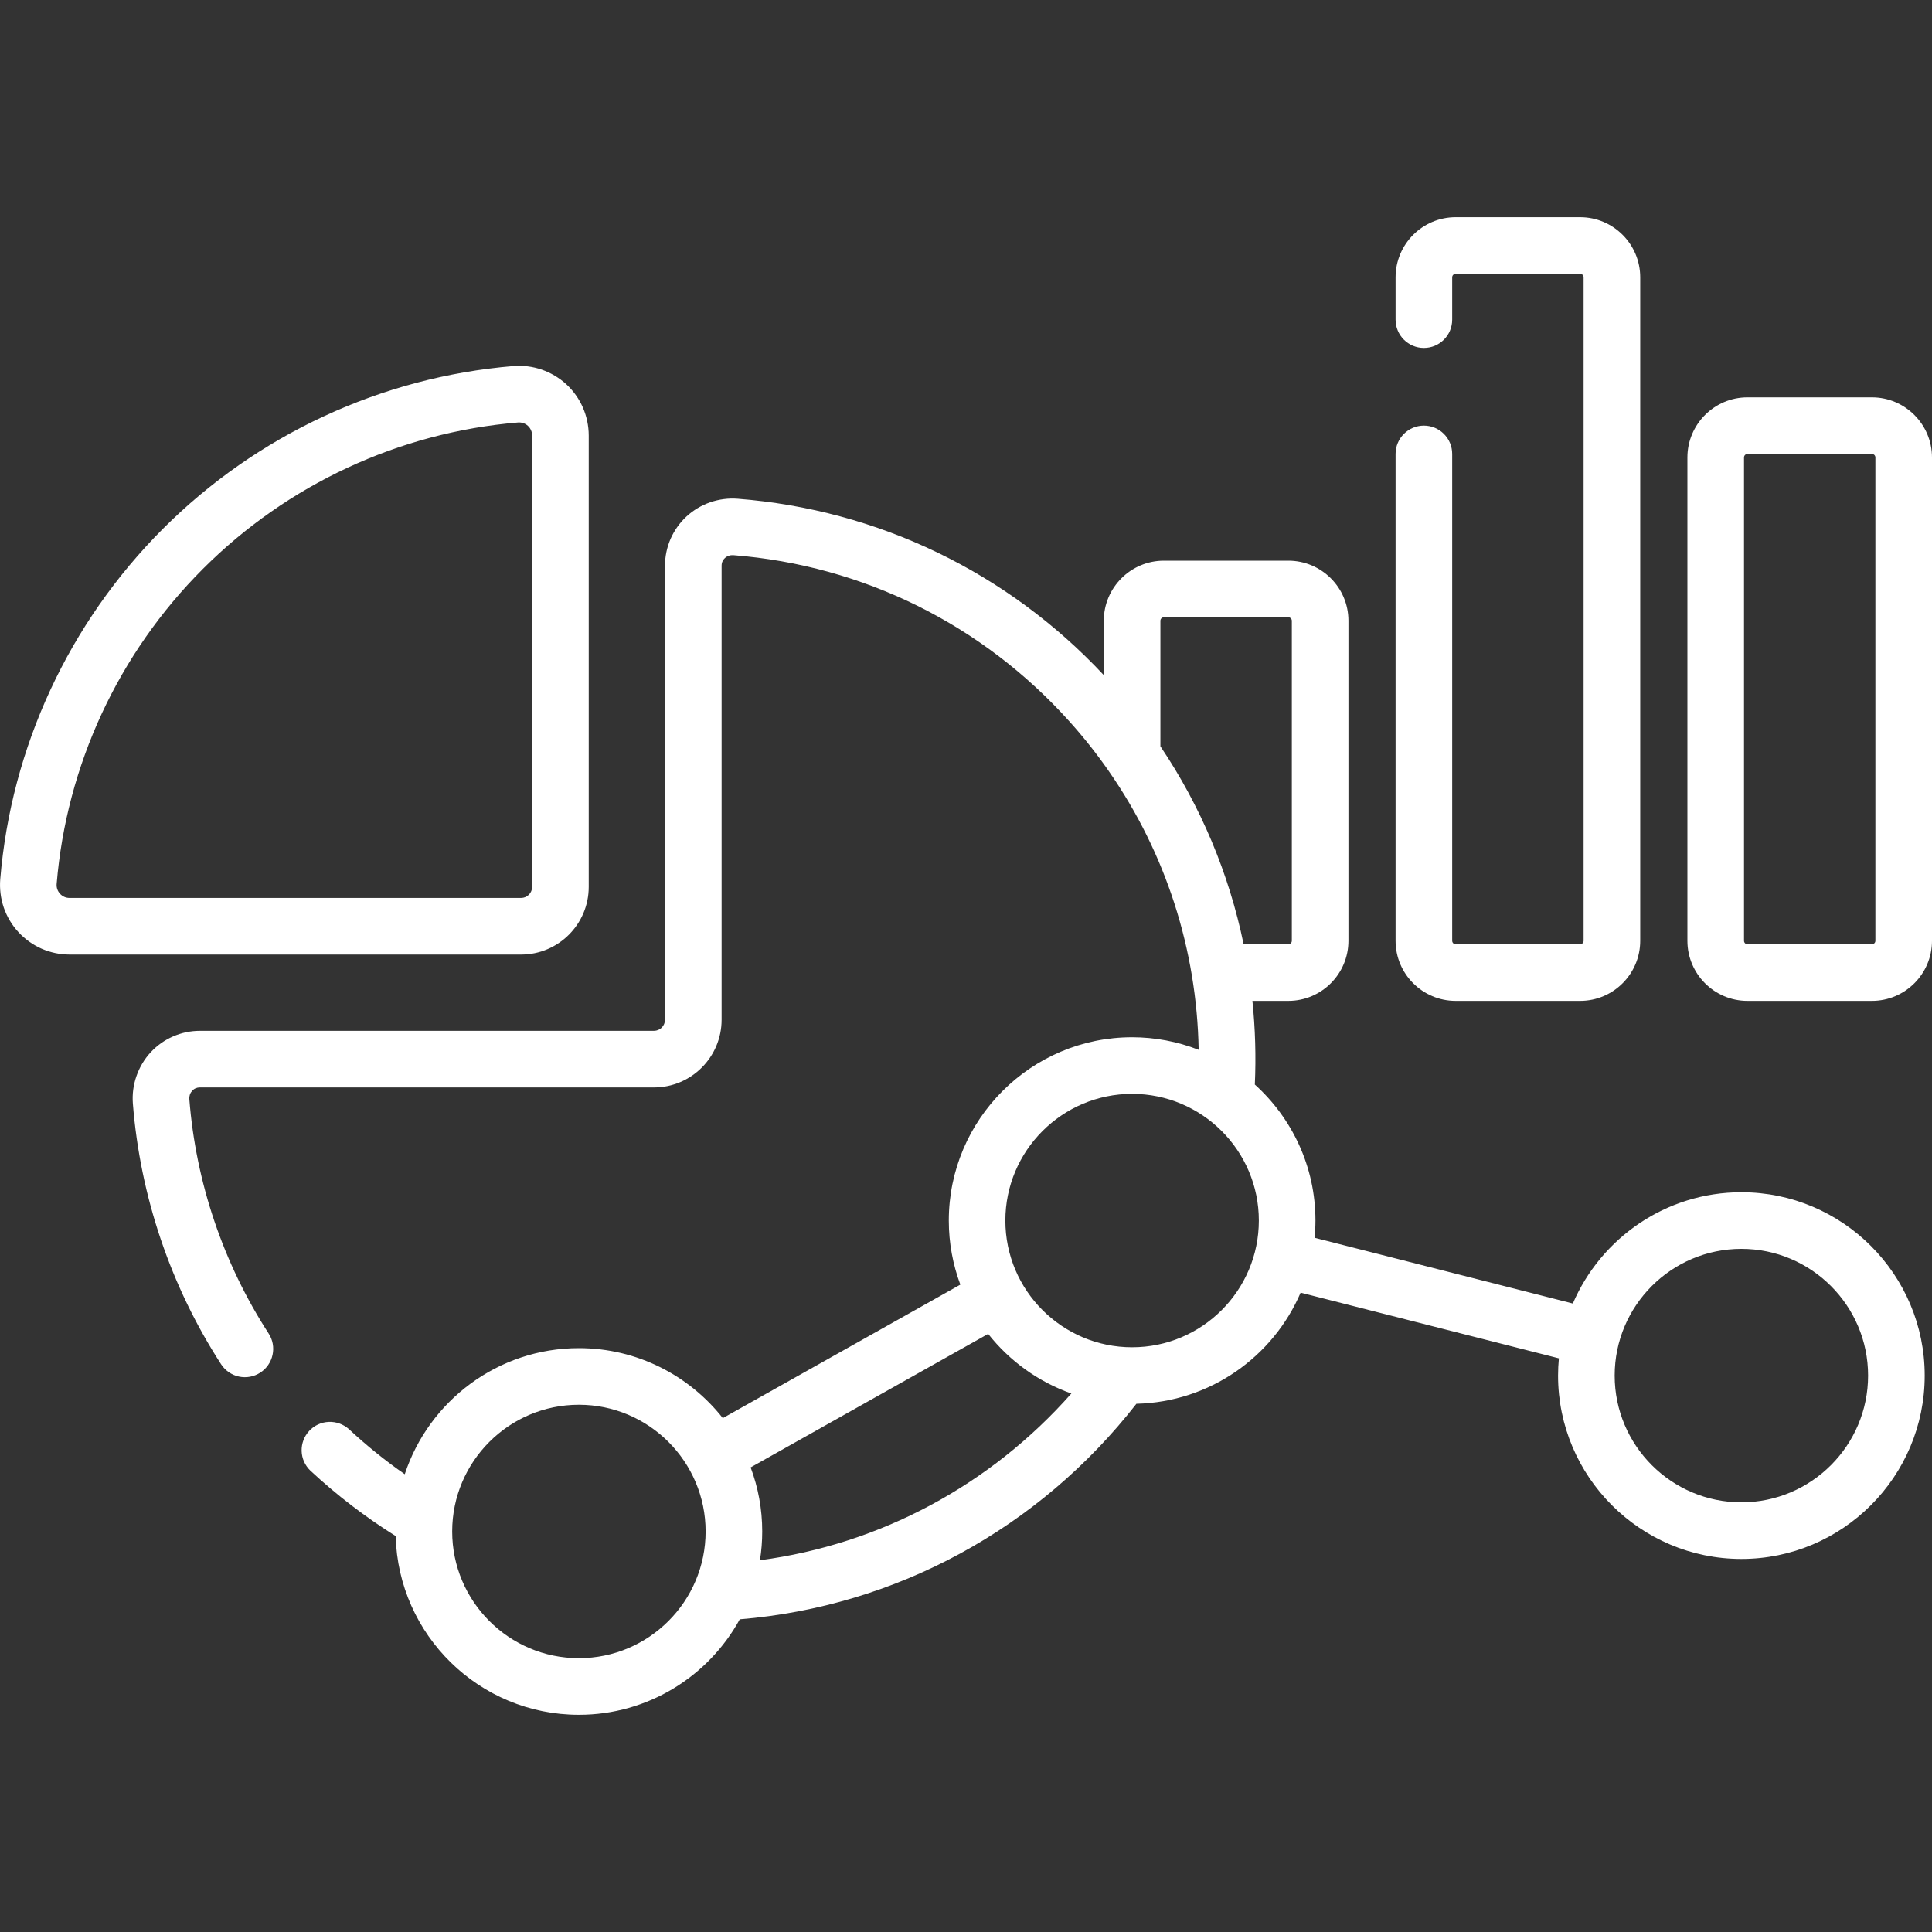
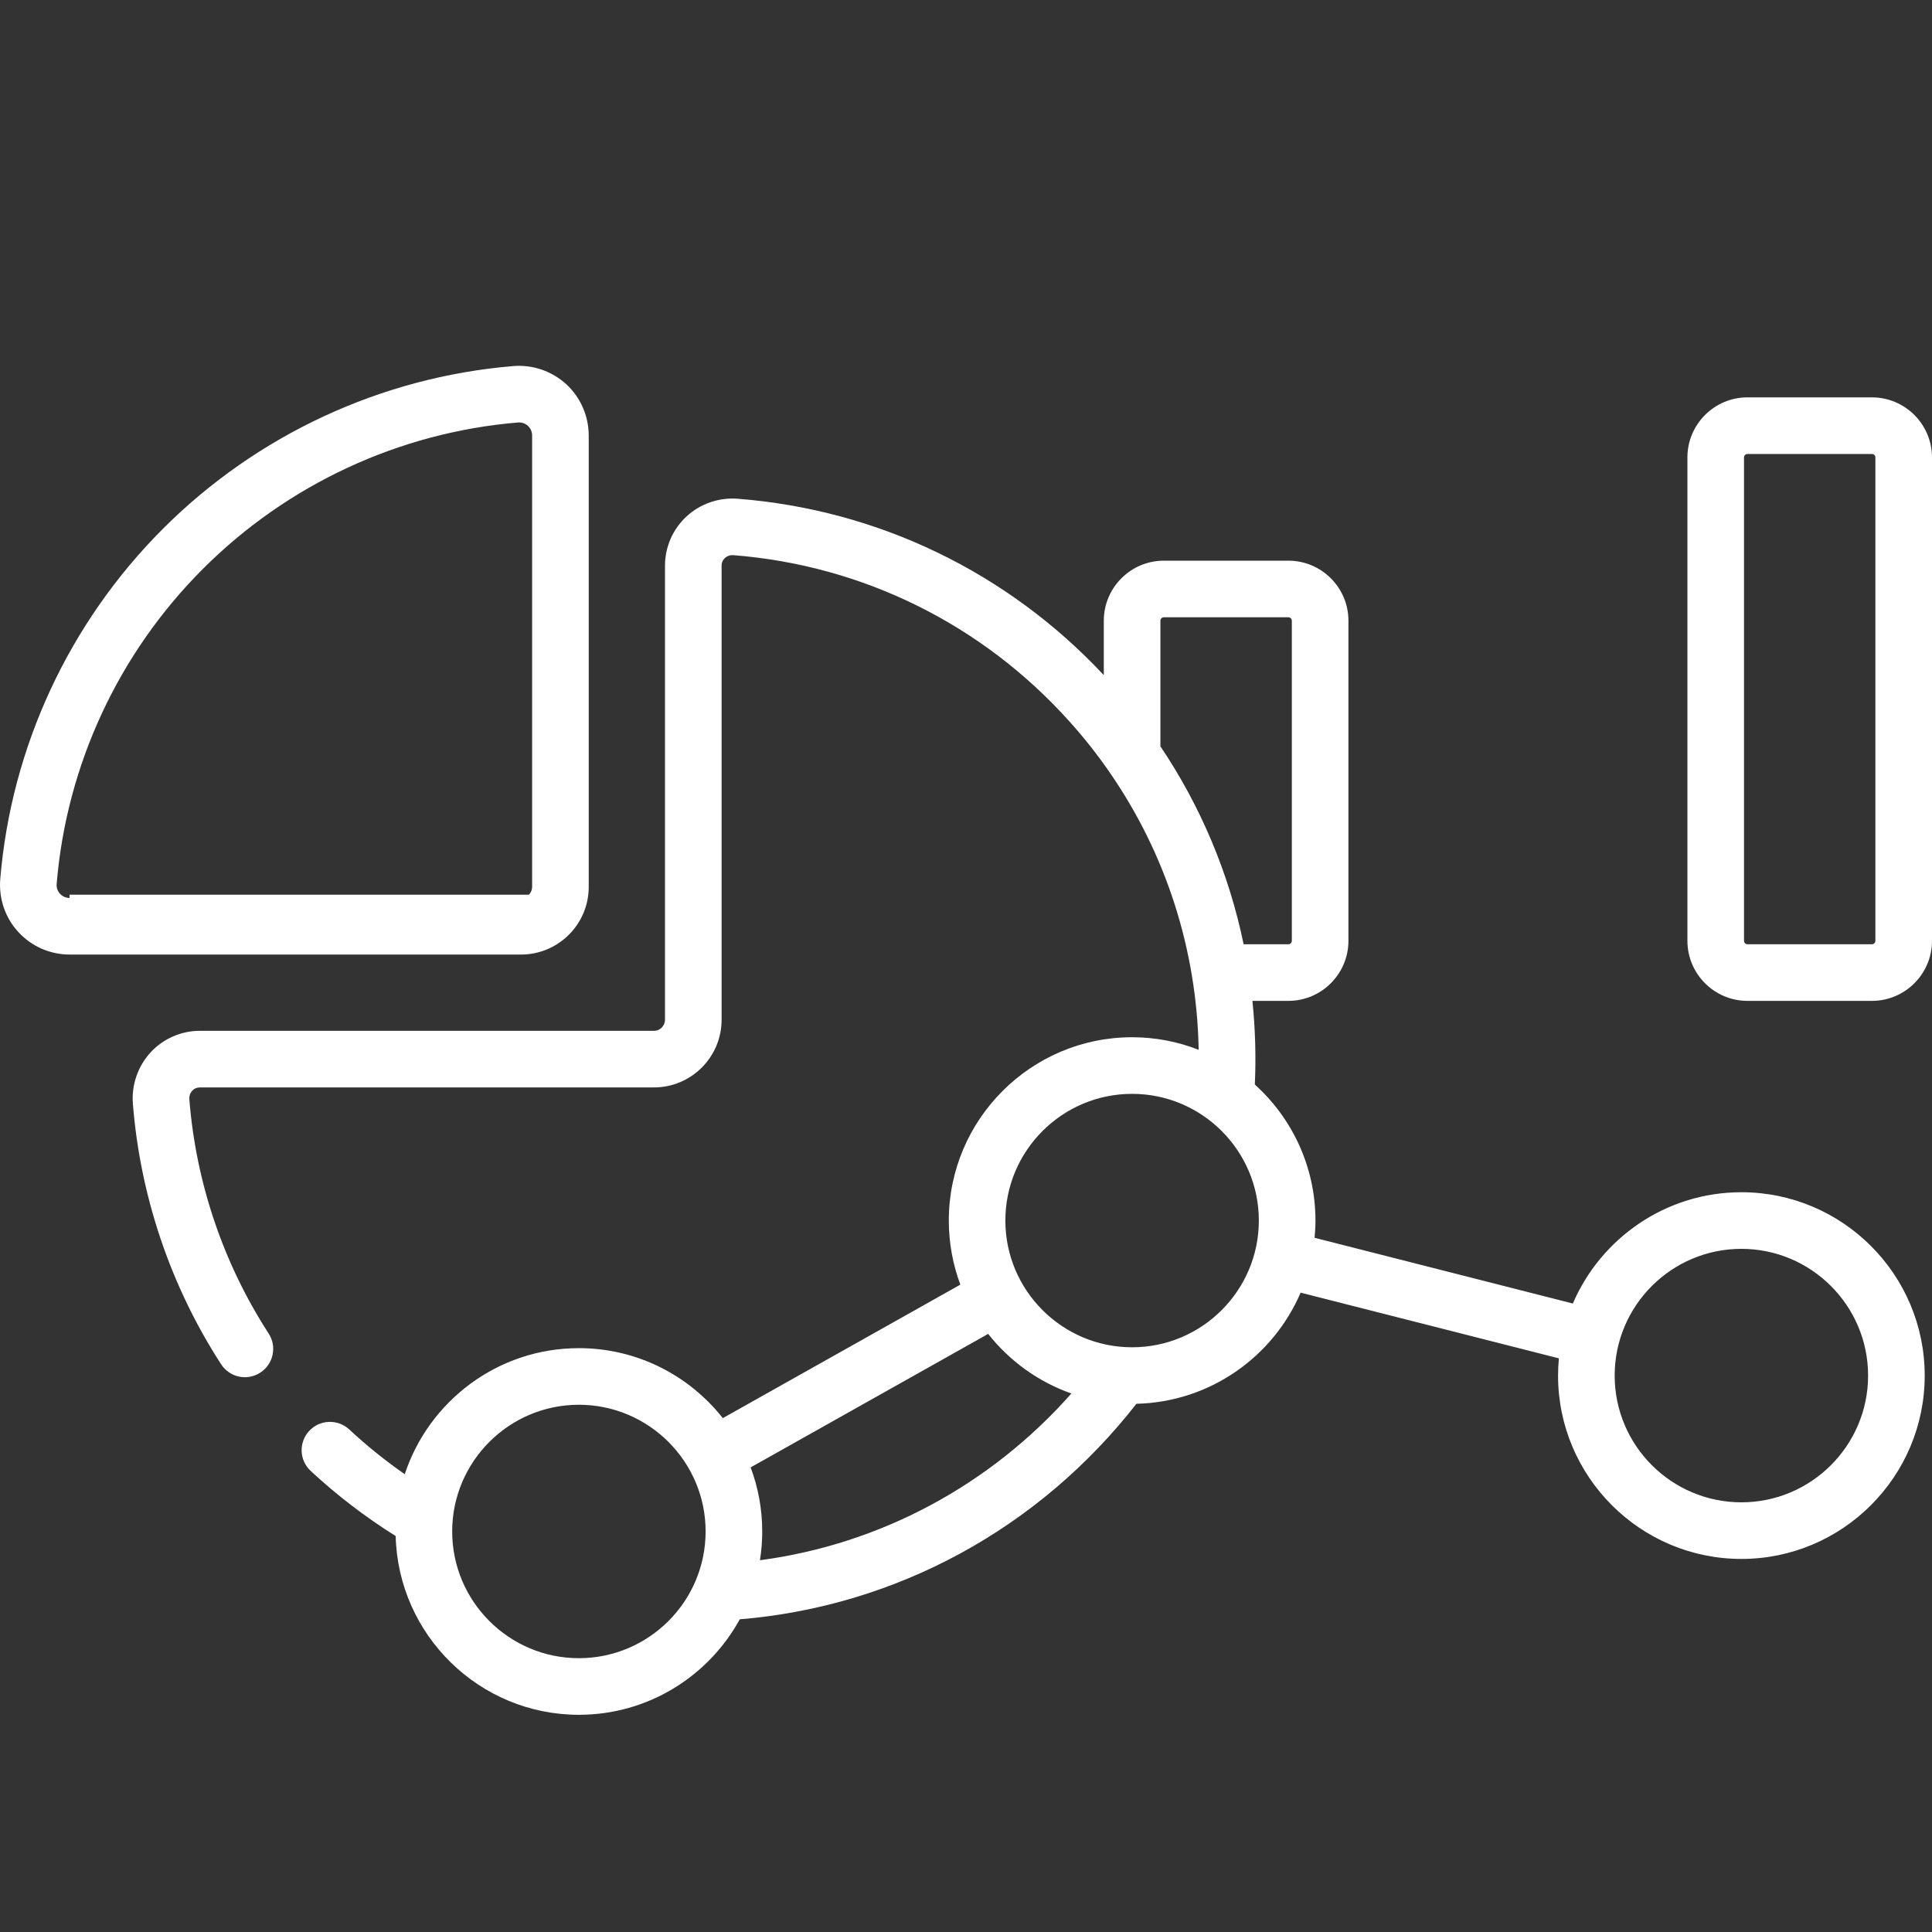
<svg xmlns="http://www.w3.org/2000/svg" width="40" height="40" viewBox="0 0 40 40" fill="none">
  <rect x="0" y="0" width="40" height="40" fill="#333333" stroke="none" />
-   <path d="M30.138 20.722H32.715C33.401 20.722 33.959 20.164 33.959 19.478V5.741C33.959 5.055 33.401 4.497 32.715 4.497H30.138C29.452 4.497 28.894 5.055 28.894 5.741V6.618C28.894 6.942 29.157 7.204 29.48 7.204C29.804 7.204 30.066 6.942 30.066 6.618V5.741C30.066 5.722 30.074 5.703 30.087 5.69C30.101 5.677 30.119 5.669 30.138 5.669H32.715C32.755 5.669 32.787 5.701 32.787 5.741V19.478C32.787 19.517 32.755 19.55 32.715 19.55H30.138C30.119 19.55 30.101 19.542 30.087 19.529C30.074 19.515 30.066 19.497 30.066 19.478V9.398C30.066 9.075 29.804 8.812 29.48 8.812C29.157 8.812 28.894 9.075 28.894 9.398V19.478C28.894 20.164 29.452 20.722 30.138 20.722Z" fill="white" />
  <path d="M36.054 24.684C34.49 24.684 33.145 25.635 32.564 26.988L27.217 25.627C27.228 25.51 27.235 25.391 27.235 25.27C27.235 24.154 26.75 23.149 25.98 22.454C26.006 21.876 25.989 21.297 25.93 20.722H26.674C27.36 20.722 27.918 20.164 27.918 19.478V12.851C27.918 12.166 27.36 11.608 26.674 11.608H24.097C23.411 11.608 22.853 12.166 22.853 12.851V13.978C20.861 11.848 18.18 10.553 15.274 10.326C15.082 10.311 14.888 10.336 14.705 10.399C14.522 10.462 14.355 10.562 14.213 10.693C14.072 10.823 13.961 10.981 13.884 11.155C13.808 11.331 13.768 11.519 13.768 11.71V21.113C13.768 21.174 13.743 21.232 13.701 21.275C13.658 21.318 13.599 21.342 13.539 21.342H4.136C3.945 21.342 3.756 21.382 3.581 21.459C3.406 21.535 3.249 21.647 3.119 21.787C2.988 21.929 2.888 22.097 2.825 22.28C2.761 22.462 2.736 22.656 2.751 22.849C2.902 24.766 3.533 26.632 4.578 28.246C4.62 28.311 4.674 28.366 4.738 28.41C4.801 28.454 4.872 28.485 4.948 28.501C5.023 28.517 5.101 28.518 5.176 28.504C5.252 28.49 5.324 28.461 5.389 28.419C5.519 28.335 5.611 28.202 5.643 28.05C5.676 27.898 5.647 27.739 5.562 27.609C4.623 26.159 4.055 24.481 3.92 22.757C3.917 22.726 3.921 22.694 3.931 22.664C3.941 22.634 3.958 22.606 3.979 22.583C3.999 22.561 4.023 22.543 4.05 22.532C4.077 22.52 4.106 22.514 4.136 22.514H13.539C14.311 22.514 14.94 21.886 14.94 21.113V11.71C14.94 11.633 14.977 11.583 15.008 11.554C15.031 11.532 15.059 11.516 15.089 11.506C15.119 11.495 15.151 11.492 15.183 11.494C17.87 11.705 20.344 12.93 22.15 14.946C22.435 15.263 22.7 15.598 22.944 15.947C22.951 15.958 22.958 15.968 22.965 15.978C24.137 17.668 24.78 19.659 24.817 21.735C24.378 21.563 23.911 21.475 23.439 21.475C21.346 21.475 19.644 23.178 19.644 25.27C19.644 25.737 19.729 26.184 19.883 26.597L14.965 29.361C14.27 28.479 13.193 27.912 11.985 27.912C10.306 27.912 8.879 29.008 8.38 30.522C7.973 30.239 7.587 29.927 7.224 29.589C7.109 29.486 6.959 29.432 6.805 29.439C6.652 29.445 6.507 29.512 6.402 29.625C6.297 29.738 6.241 29.887 6.245 30.041C6.249 30.194 6.314 30.34 6.425 30.447C6.97 30.954 7.561 31.407 8.192 31.802C8.243 33.851 9.924 35.503 11.985 35.503C13.42 35.503 14.671 34.703 15.316 33.526C18.548 33.26 21.509 31.651 23.528 29.064C25.053 29.028 26.359 28.09 26.928 26.763L32.275 28.123C32.264 28.242 32.258 28.361 32.258 28.48C32.258 30.573 33.961 32.276 36.054 32.276C38.146 32.276 39.849 30.573 39.849 28.48C39.849 26.387 38.147 24.684 36.054 24.684ZM11.985 34.331C10.539 34.331 9.362 33.154 9.362 31.707C9.362 30.261 10.539 29.084 11.985 29.084C13.432 29.084 14.609 30.261 14.609 31.707C14.609 33.154 13.432 34.331 11.985 34.331ZM24.025 15.452V12.851C24.025 12.832 24.033 12.814 24.046 12.801C24.06 12.787 24.078 12.78 24.097 12.78H26.674C26.713 12.78 26.746 12.812 26.746 12.851V19.478C26.746 19.518 26.713 19.55 26.674 19.55H25.748C25.445 18.085 24.86 16.693 24.025 15.452ZM15.734 32.303C15.765 32.108 15.781 31.91 15.781 31.707C15.781 31.241 15.696 30.794 15.541 30.381L20.459 27.617C20.901 28.177 21.497 28.61 22.182 28.851C20.502 30.751 18.222 31.973 15.734 32.303ZM23.439 27.894C21.992 27.894 20.815 26.717 20.815 25.27C20.815 23.824 21.992 22.647 23.439 22.647C24.886 22.647 26.063 23.824 26.063 25.27C26.063 26.717 24.886 27.894 23.439 27.894ZM36.054 31.104C34.607 31.104 33.43 29.927 33.43 28.48C33.43 27.033 34.607 25.856 36.054 25.856C37.5 25.856 38.677 27.033 38.677 28.48C38.677 29.927 37.5 31.104 36.054 31.104Z" fill="white" />
-   <path d="M12.189 18.362V9.015C12.188 8.815 12.147 8.619 12.067 8.436C11.987 8.254 11.87 8.09 11.724 7.955C11.577 7.821 11.404 7.718 11.216 7.653C11.028 7.588 10.828 7.563 10.629 7.579C7.896 7.806 5.319 9.002 3.373 10.948C1.428 12.894 0.231 15.471 0.005 18.204C-0.011 18.402 0.014 18.602 0.078 18.791C0.143 18.979 0.246 19.152 0.381 19.298C0.516 19.445 0.68 19.561 0.862 19.642C1.044 19.721 1.241 19.763 1.44 19.763H10.788C11.56 19.763 12.189 19.135 12.189 18.362ZM1.44 18.591C1.403 18.591 1.366 18.584 1.332 18.569C1.298 18.554 1.268 18.532 1.243 18.505C1.218 18.477 1.198 18.445 1.186 18.41C1.174 18.375 1.17 18.338 1.173 18.301C1.376 15.843 2.452 13.526 4.202 11.777C5.952 10.027 8.269 8.951 10.726 8.747C10.763 8.744 10.8 8.749 10.836 8.761C10.871 8.773 10.903 8.792 10.93 8.817C10.958 8.842 10.979 8.873 10.994 8.907C11.009 8.941 11.017 8.977 11.017 9.015V18.362C11.017 18.423 10.993 18.481 10.95 18.524C10.907 18.567 10.849 18.591 10.788 18.591H1.44ZM38.756 8.227H36.179C35.494 8.227 34.936 8.785 34.936 9.471V19.478C34.936 20.164 35.494 20.722 36.179 20.722H38.756C39.442 20.722 40 20.164 40 19.478V9.471C40 8.785 39.442 8.227 38.756 8.227ZM38.828 19.478C38.828 19.517 38.796 19.55 38.756 19.55H36.179C36.16 19.55 36.142 19.542 36.129 19.529C36.115 19.515 36.108 19.497 36.108 19.478V9.471C36.108 9.431 36.14 9.399 36.179 9.399H38.756C38.796 9.399 38.828 9.431 38.828 9.471V19.478Z" fill="white" />
+   <path d="M12.189 18.362V9.015C12.188 8.815 12.147 8.619 12.067 8.436C11.987 8.254 11.87 8.09 11.724 7.955C11.577 7.821 11.404 7.718 11.216 7.653C11.028 7.588 10.828 7.563 10.629 7.579C7.896 7.806 5.319 9.002 3.373 10.948C1.428 12.894 0.231 15.471 0.005 18.204C-0.011 18.402 0.014 18.602 0.078 18.791C0.143 18.979 0.246 19.152 0.381 19.298C0.516 19.445 0.68 19.561 0.862 19.642C1.044 19.721 1.241 19.763 1.44 19.763H10.788C11.56 19.763 12.189 19.135 12.189 18.362ZM1.44 18.591C1.403 18.591 1.366 18.584 1.332 18.569C1.298 18.554 1.268 18.532 1.243 18.505C1.218 18.477 1.198 18.445 1.186 18.41C1.174 18.375 1.17 18.338 1.173 18.301C1.376 15.843 2.452 13.526 4.202 11.777C5.952 10.027 8.269 8.951 10.726 8.747C10.763 8.744 10.8 8.749 10.836 8.761C10.871 8.773 10.903 8.792 10.93 8.817C10.958 8.842 10.979 8.873 10.994 8.907C11.009 8.941 11.017 8.977 11.017 9.015V18.362C11.017 18.423 10.993 18.481 10.95 18.524H1.44ZM38.756 8.227H36.179C35.494 8.227 34.936 8.785 34.936 9.471V19.478C34.936 20.164 35.494 20.722 36.179 20.722H38.756C39.442 20.722 40 20.164 40 19.478V9.471C40 8.785 39.442 8.227 38.756 8.227ZM38.828 19.478C38.828 19.517 38.796 19.55 38.756 19.55H36.179C36.16 19.55 36.142 19.542 36.129 19.529C36.115 19.515 36.108 19.497 36.108 19.478V9.471C36.108 9.431 36.14 9.399 36.179 9.399H38.756C38.796 9.399 38.828 9.431 38.828 9.471V19.478Z" fill="white" />
</svg>